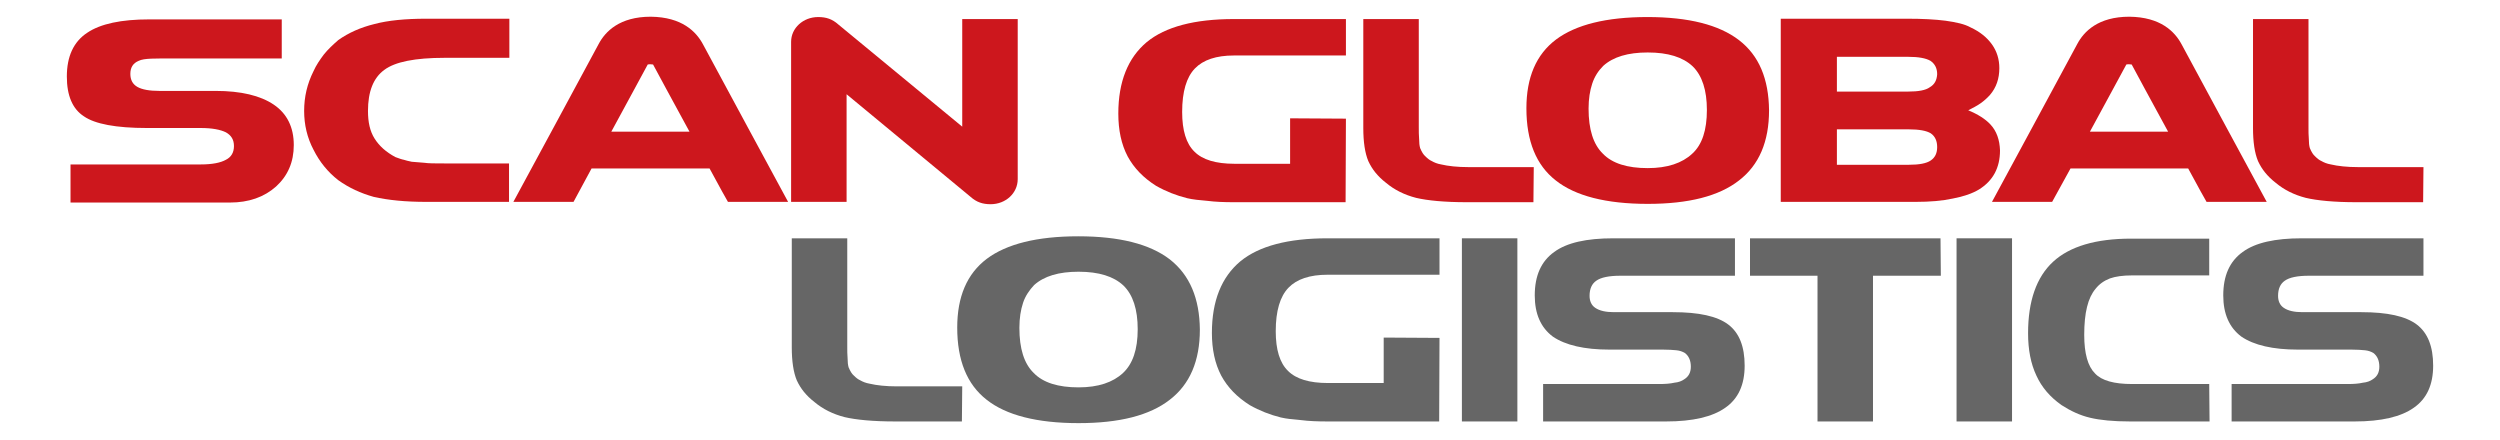
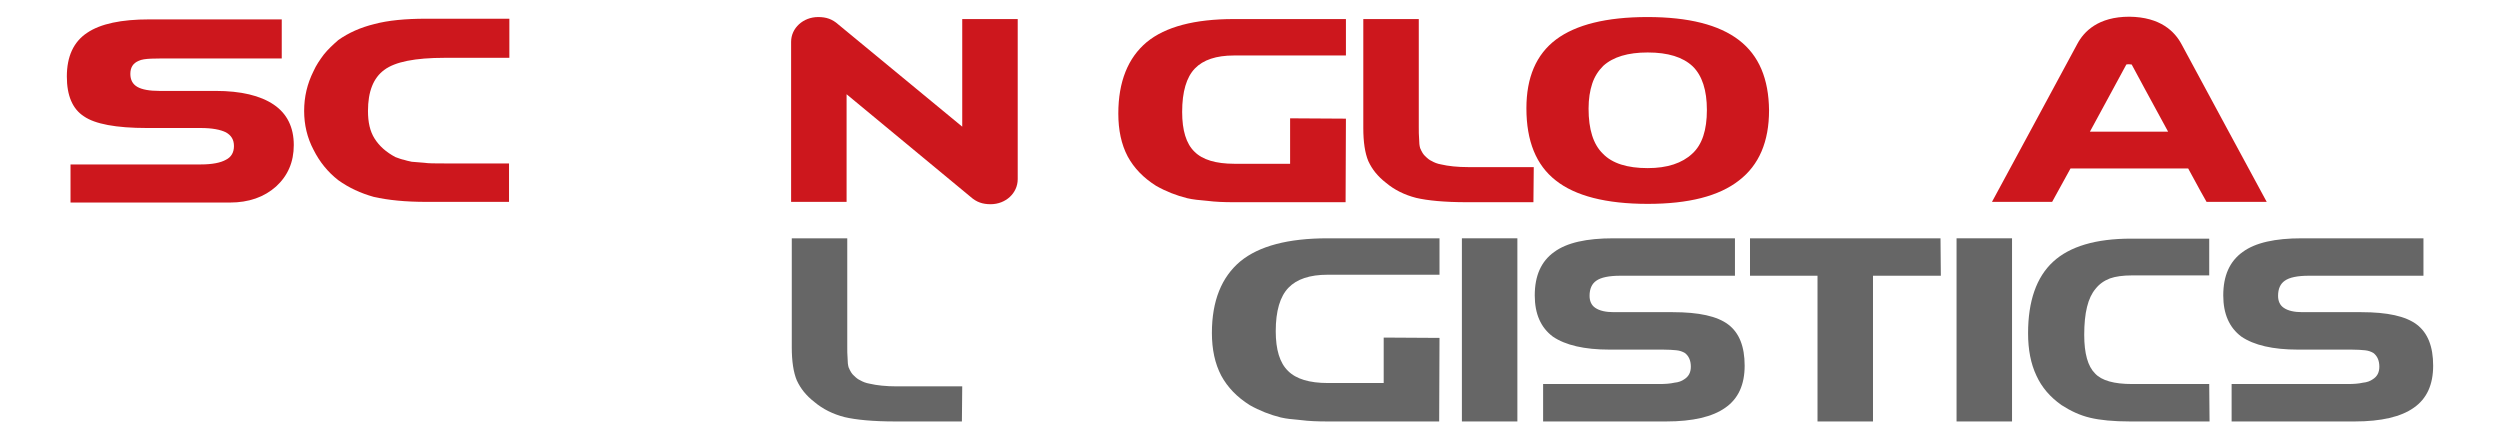
<svg xmlns="http://www.w3.org/2000/svg" version="1.1" id="Layer_1" x="0px" y="0px" viewBox="0 0 748 131.6" xml:space="preserve" width="748" height="131.6">
  <defs id="defs45" />
  <style type="text/css" id="style2">
	.st0{fill:#666666;}
	.st1{fill:#CD171D;}
</style>
  <path class="st0" d="M 602,126.1 H 585.4 V 71.3 H 602 Z" id="path4" />
  <path class="st0" d="M 454,126.1 H 437.4 V 71.3 H 454 Z" id="path6" />
  <path class="st0" d="m 580.7,82.5 h -20.3 v 43.6 H 543.8 V 82.5 H 523.6 V 71.3 h 57 z" id="path8" />
  <path class="st0" d="m 661.1,126.1 h -23.8 c -5,0 -9,-0.4 -11.9,-1.1 -3,-0.7 -5.8,-2 -8.6,-3.8 -3.4,-2.4 -5.9,-5.3 -7.5,-8.8 -1.7,-3.6 -2.5,-7.8 -2.5,-12.7 0,-9.6 2.5,-16.8 7.5,-21.4 5,-4.6 12.8,-6.9 23.3,-6.9 H 661 v 11 h -23.1 c -2.7,0 -4.9,0.3 -6.6,0.9 -1.8,0.7 -3.2,1.7 -4.3,3.1 -2.3,2.7 -3.4,7.2 -3.4,13.8 0,5.6 1.1,9.4 3.2,11.5 2,2.2 5.8,3.2 11.1,3.2 H 661 Z" id="path10" />
  <path class="st0" d="m 728,109.4 c 0,5.7 -1.9,9.9 -5.8,12.6 -3.8,2.7 -9.7,4.1 -17.7,4.1 h -36.8 v -11.2 h 34.8 c 1.7,0 3.2,-0.1 4.5,-0.4 1.2,-0.1 2.2,-0.5 2.9,-1 1.3,-0.8 2,-2 2,-3.8 0,-1.8 -0.6,-3.2 -1.8,-4.1 -0.7,-0.4 -1.5,-0.7 -2.5,-0.8 -1,-0.1 -2.4,-0.2 -4.1,-0.2 h -16 c -7.4,0 -13.1,-1.3 -16.9,-3.9 -3.6,-2.7 -5.4,-6.8 -5.4,-12.3 0,-5.9 1.9,-10.2 5.8,-13 3.8,-2.8 9.7,-4.1 17.7,-4.1 h 36.4 v 11.2 h -34.3 c -3.4,0 -5.8,0.5 -7.2,1.5 -1.3,0.9 -2,2.4 -2,4.5 0,1.5 0.5,2.8 1.7,3.6 1.3,0.9 3.2,1.3 5.6,1.3 h 17.6 c 7.8,0 13.3,1.2 16.6,3.7 3.3,2.5 4.9,6.6 4.9,12.3 z" id="path12" />
  <path class="st0" d="m 522,109.4 c 0,5.7 -1.9,9.9 -5.8,12.6 -3.8,2.7 -9.7,4.1 -17.7,4.1 h -36.8 v -11.2 h 34.8 c 1.7,0 3.2,-0.1 4.5,-0.4 1.2,-0.1 2.2,-0.5 2.9,-1 1.3,-0.8 2,-2 2,-3.8 0,-1.8 -0.6,-3.2 -1.8,-4.1 -0.7,-0.4 -1.5,-0.7 -2.5,-0.8 -1,-0.1 -2.4,-0.2 -4.1,-0.2 h -16 c -7.4,0 -13.1,-1.3 -16.9,-3.9 -3.6,-2.7 -5.4,-6.8 -5.4,-12.3 0,-5.9 1.9,-10.2 5.8,-13 3.8,-2.8 9.7,-4.1 17.7,-4.1 h 36.4 v 11.2 h -34.3 c -3.4,0 -5.8,0.5 -7.2,1.5 -1.3,0.9 -2,2.4 -2,4.5 0,1.5 0.5,2.8 1.7,3.6 1.3,0.9 3.2,1.3 5.6,1.3 h 17.6 c 7.8,0 13.3,1.2 16.6,3.7 3.3,2.5 4.9,6.6 4.9,12.3 z" id="path14" />
  <path class="st1" d="m 402.6,60.5 h -33.4 c -3,0 -5.6,-0.1 -7.9,-0.4 -2.4,-0.2 -4.4,-0.4 -6.1,-0.8 -3.2,-0.8 -6.3,-2 -9.3,-3.7 -3.8,-2.4 -6.6,-5.3 -8.5,-8.8 -1.9,-3.6 -2.8,-7.9 -2.8,-12.8 0,-9.6 2.9,-16.7 8.5,-21.4 5.6,-4.6 14.3,-6.9 26.1,-6.9 h 33.5 v 10.9 h -33.5 c -5.3,0 -9.2,1.3 -11.7,3.9 -2.5,2.6 -3.8,6.9 -3.8,13 0,5.5 1.2,9.5 3.7,11.9 2.4,2.4 6.4,3.6 11.9,3.6 H 386 V 35.4 l 16.7,0.1 z" id="path16" />
  <path class="st0" d="m 430.6,126.1 h -33.4 c -3,0 -5.6,-0.1 -7.9,-0.4 -2.4,-0.2 -4.4,-0.4 -6.1,-0.8 -3.2,-0.8 -6.3,-2 -9.3,-3.7 -3.8,-2.4 -6.6,-5.3 -8.5,-8.8 -1.9,-3.6 -2.8,-7.9 -2.8,-12.8 0,-9.6 2.9,-16.7 8.5,-21.4 5.6,-4.6 14.3,-6.9 26.1,-6.9 h 33.5 v 10.9 h -33.5 c -5.3,0 -9.2,1.3 -11.7,3.9 -2.5,2.6 -3.8,6.9 -3.8,13 0,5.5 1.2,9.5 3.7,11.9 2.4,2.4 6.4,3.6 11.9,3.6 H 414 V 101 l 16.7,0.1 z" id="path18" />
-   <path class="st1" d="m 458.8,60.5 h -20 c -6.6,0 -11.7,-0.5 -15.1,-1.3 -3.5,-0.9 -6.5,-2.4 -9,-4.5 -1.3,-1 -2.3,-2 -3.2,-3.1 -0.8,-1 -1.5,-2.1 -2.1,-3.4 -1,-2.4 -1.5,-5.7 -1.5,-9.9 V 5.7 h 16.6 V 38 c 0,1.3 0,2.5 0.1,3.6 0,1.1 0.1,2 0.3,2.7 0.5,1.2 1,2 1.6,2.5 0.6,0.6 1.2,1.1 1.9,1.4 0.7,0.4 1.6,0.8 2.8,1 2.1,0.5 4.9,0.8 8.1,0.8 h 19.6 z" id="path20" />
-   <path class="st1" d="m 725,60.5 h -20 c -6.6,0 -11.7,-0.5 -15.1,-1.3 -3.5,-0.9 -6.5,-2.4 -9,-4.5 -1.3,-1 -2.3,-2 -3.2,-3.1 -0.8,-1 -1.5,-2.1 -2.1,-3.4 -1,-2.4 -1.5,-5.7 -1.5,-9.9 V 5.7 h 16.6 V 38 c 0,1.3 0,2.5 0.1,3.6 0,1.1 0.1,2 0.3,2.7 0.5,1.2 1,2 1.6,2.5 0.6,0.6 1.2,1.1 1.9,1.4 0.7,0.4 1.6,0.8 2.8,1 2.1,0.5 4.9,0.8 8.1,0.8 h 19.6 z" id="path22" />
+   <path class="st1" d="m 458.8,60.5 h -20 c -6.6,0 -11.7,-0.5 -15.1,-1.3 -3.5,-0.9 -6.5,-2.4 -9,-4.5 -1.3,-1 -2.3,-2 -3.2,-3.1 -0.8,-1 -1.5,-2.1 -2.1,-3.4 -1,-2.4 -1.5,-5.7 -1.5,-9.9 V 5.7 h 16.6 V 38 c 0,1.3 0,2.5 0.1,3.6 0,1.1 0.1,2 0.3,2.7 0.5,1.2 1,2 1.6,2.5 0.6,0.6 1.2,1.1 1.9,1.4 0.7,0.4 1.6,0.8 2.8,1 2.1,0.5 4.9,0.8 8.1,0.8 h 19.6 " id="path20" />
  <path class="st0" d="m 287.8,126.1 h -20 c -6.6,0 -11.7,-0.5 -15.1,-1.3 -3.5,-0.9 -6.5,-2.4 -9,-4.5 -1.3,-1 -2.3,-2 -3.2,-3.1 -0.8,-1 -1.5,-2.1 -2.1,-3.4 -1,-2.4 -1.5,-5.7 -1.5,-9.9 V 71.3 h 16.6 v 32.3 c 0,1.3 0,2.5 0.1,3.6 0,1.1 0.1,2 0.3,2.7 0.5,1.2 1,2 1.6,2.5 0.6,0.6 1.2,1.1 1.9,1.4 0.7,0.4 1.6,0.8 2.8,1 2.1,0.5 4.9,0.8 8.1,0.8 h 19.6 z" id="path24" />
  <path class="st1" d="m 506.3,46 c -3,2.8 -7.4,4.3 -13.3,4.3 -6.1,0 -10.6,-1.4 -13.4,-4.3 -2.9,-2.8 -4.3,-7.3 -4.3,-13.5 0,-2.9 0.4,-5.4 1.1,-7.5 0.7,-2.1 1.8,-3.8 3.3,-5.3 3,-2.7 7.4,-4 13.3,-4 6.1,0 10.5,1.4 13.4,4.1 2.9,2.8 4.3,7.2 4.3,13.1 0,6 -1.4,10.4 -4.4,13.1 z m 14,-34 c -6,-4.6 -15.1,-6.9 -27.4,-6.9 -12.3,0 -21.4,2.3 -27.3,6.7 -6,4.5 -8.9,11.4 -8.9,20.6 0,9.8 2.9,17 8.8,21.6 5.8,4.6 15,7 27.5,7 12.2,0 21.3,-2.3 27.3,-7 6,-4.6 9,-11.6 9,-21 -0.1,-9.4 -3,-16.4 -9,-21 z" id="path26" />
-   <path class="st0" d="m 336,111.6 c -3,2.8 -7.4,4.3 -13.3,4.3 -6.1,0 -10.6,-1.4 -13.4,-4.3 -2.9,-2.8 -4.3,-7.3 -4.3,-13.5 0,-2.9 0.4,-5.4 1.1,-7.5 0.7,-2.1 1.9,-3.8 3.3,-5.3 3,-2.7 7.4,-4 13.3,-4 6.1,0 10.5,1.4 13.4,4.1 2.9,2.8 4.3,7.2 4.3,13.1 0,6.1 -1.5,10.4 -4.4,13.1 z m 14,-34 c -6,-4.6 -15.1,-6.9 -27.4,-6.9 -12.3,0 -21.4,2.3 -27.3,6.7 -6,4.5 -8.9,11.4 -8.9,20.6 0,9.8 2.9,17 8.8,21.6 5.8,4.6 15,7 27.5,7 12.2,0 21.3,-2.3 27.3,-7 6,-4.6 9,-11.6 9,-21 -0.1,-9.3 -3,-16.3 -9,-21 z" id="path28" />
-   <path class="st1" d="m 577.4,26.1 c -1.2,0.9 -3.4,1.3 -6.5,1.3 H 549.6 V 17 h 21.3 c 3.1,0 5.3,0.4 6.7,1.2 1.3,0.9 2,2.2 2,4 -0.1,1.8 -0.8,3.1 -2.2,3.9 z m 18.1,11.1 c -1.5,-1.6 -3.7,-3 -6.6,-4.2 1.4,-0.7 2.7,-1.4 3.7,-2.1 1,-0.7 2,-1.6 2.8,-2.5 1.9,-2.2 2.8,-4.9 2.8,-8 0,-2.6 -0.7,-5 -2.2,-7.1 -1.5,-2.1 -3.6,-3.8 -6.4,-5.1 -0.9,-0.5 -2,-0.9 -3.2,-1.2 -1.3,-0.3 -2.7,-0.6 -4.3,-0.8 -3.1,-0.4 -7,-0.6 -11.4,-0.6 h -37.9 v 54.8 h 40.4 c 4.2,0 7.9,-0.3 11.1,-1 3.2,-0.6 5.8,-1.5 7.8,-2.7 4.2,-2.6 6.3,-6.5 6.3,-11.7 -0.1,-3.1 -1,-5.8 -2.9,-7.8 z M 577.7,48 c -1.3,0.9 -3.5,1.3 -6.6,1.3 H 549.6 V 38.7 h 21.5 c 3.1,0 5.3,0.4 6.6,1.2 1.3,0.9 1.9,2.3 1.9,4.1 0,1.8 -0.6,3.1 -1.9,4 z" id="path30" />
-   <path class="st1" d="m 212.3,50.4 c 2.9,5.4 5.2,9.5 5.5,10 h 18 C 235.6,60 212.4,17.2 210.3,13.2 208.3,9.5 204.1,5.1 194.7,5 v 0 c -9.3,0 -13.6,4.4 -15.6,8.2 -2.1,4 -25.3,46.8 -25.5,47.2 h 18 c 0.3,-0.5 2.5,-4.6 5.4,-10 z m -29.4,-11 c 4.8,-8.9 9.7,-17.8 10.9,-20.1 0.4,-0.1 1.1,-0.1 1.6,0 1.1,2.1 6,11.1 10.9,20.1 z" id="path32" />
  <path class="st1" d="m 654.7,50.4 c 2.9,5.4 5.2,9.5 5.5,10 h 18 C 678,60 654.8,17.2 652.7,13.2 650.7,9.5 646.5,5.1 637.1,5 v 0 c -9.3,0 -13.6,4.4 -15.6,8.2 -2.1,4 -25.3,46.8 -25.5,47.2 h 18 c 0.3,-0.5 2.5,-4.6 5.5,-10 z m -29.4,-11 c 4.8,-8.9 9.7,-17.8 10.9,-20.1 0.4,-0.1 1.1,-0.1 1.6,0 1.1,2.1 6,11.1 10.9,20.1 z" id="path34" />
  <path class="st1" d="m 21.1,49.2 h 39 c 3.4,0 5.9,-0.5 7.5,-1.4 C 69.2,47 70,45.6 70,43.7 70,41.8 69.2,40.5 67.6,39.6 66,38.8 63.5,38.3 60.1,38.3 H 44 C 34.7,38.3 28.4,37.1 25.1,34.8 21.7,32.6 20,28.6 20,22.9 c 0,-6 2,-10.4 6.1,-13.1 4,-2.7 10.2,-4 18.6,-4 H 84.3 V 17.5 H 51.7 c -5.2,0 -8.6,-0.1 -10.2,0.7 -1.7,0.7 -2.5,2 -2.5,3.9 0,1.8 0.7,3.1 2.1,3.9 1.4,0.8 3.6,1.2 6.6,1.2 h 16.8 c 7.6,0 13.4,1.4 17.4,4.1 4,2.7 6,6.8 6,12.1 0,5.1 -1.8,9.2 -5.3,12.4 C 79,59 74.4,60.6 68.8,60.6 H 21.1 Z" id="path36" />
  <path class="st1" d="m 132.9,48.9 h 19.4 v 11.5 h -24.8 c -6.1,0 -11.3,-0.5 -15.7,-1.5 -3.9,-1.1 -7.4,-2.7 -10.6,-5 C 98.1,51.5 95.6,48.4 93.8,44.8 91.9,41.2 91,37.3 91,33.2 c 0,-4.2 0.9,-8.1 2.8,-11.9 0.8,-1.8 1.9,-3.4 3.1,-5 1.2,-1.5 2.7,-2.9 4.3,-4.3 3.1,-2.2 6.7,-3.8 10.8,-4.8 4.1,-1.1 9.3,-1.6 15.5,-1.6 h 24.9 V 17.3 H 133 c -8.8,0 -14.8,1.2 -18,3.6 -3.3,2.4 -4.9,6.5 -4.9,12.3 0,3.4 0.6,6.1 2,8.3 1.4,2.2 3.4,4 6.2,5.5 1.1,0.4 1.9,0.7 2.5,0.8 0.6,0.2 1.4,0.4 2.4,0.6 1.1,0.1 2.3,0.2 3.7,0.3 1.3,0.2 3.3,0.2 6,0.2 z" id="path38" />
  <path class="st1" d="m 290.4,58.9 c 1.8,1.6 3.6,2.2 6,2.2 4.5,0 8.1,-3.3 8.1,-7.5 V 5.7 H 287.9 V 37.9 L 250.8,7.3 c -1.8,-1.6 -3.6,-2.2 -6,-2.2 -4.5,0 -8.1,3.3 -8.1,7.4 v 47.9 h 16.6 V 28.2 Z" id="path40" />
</svg>